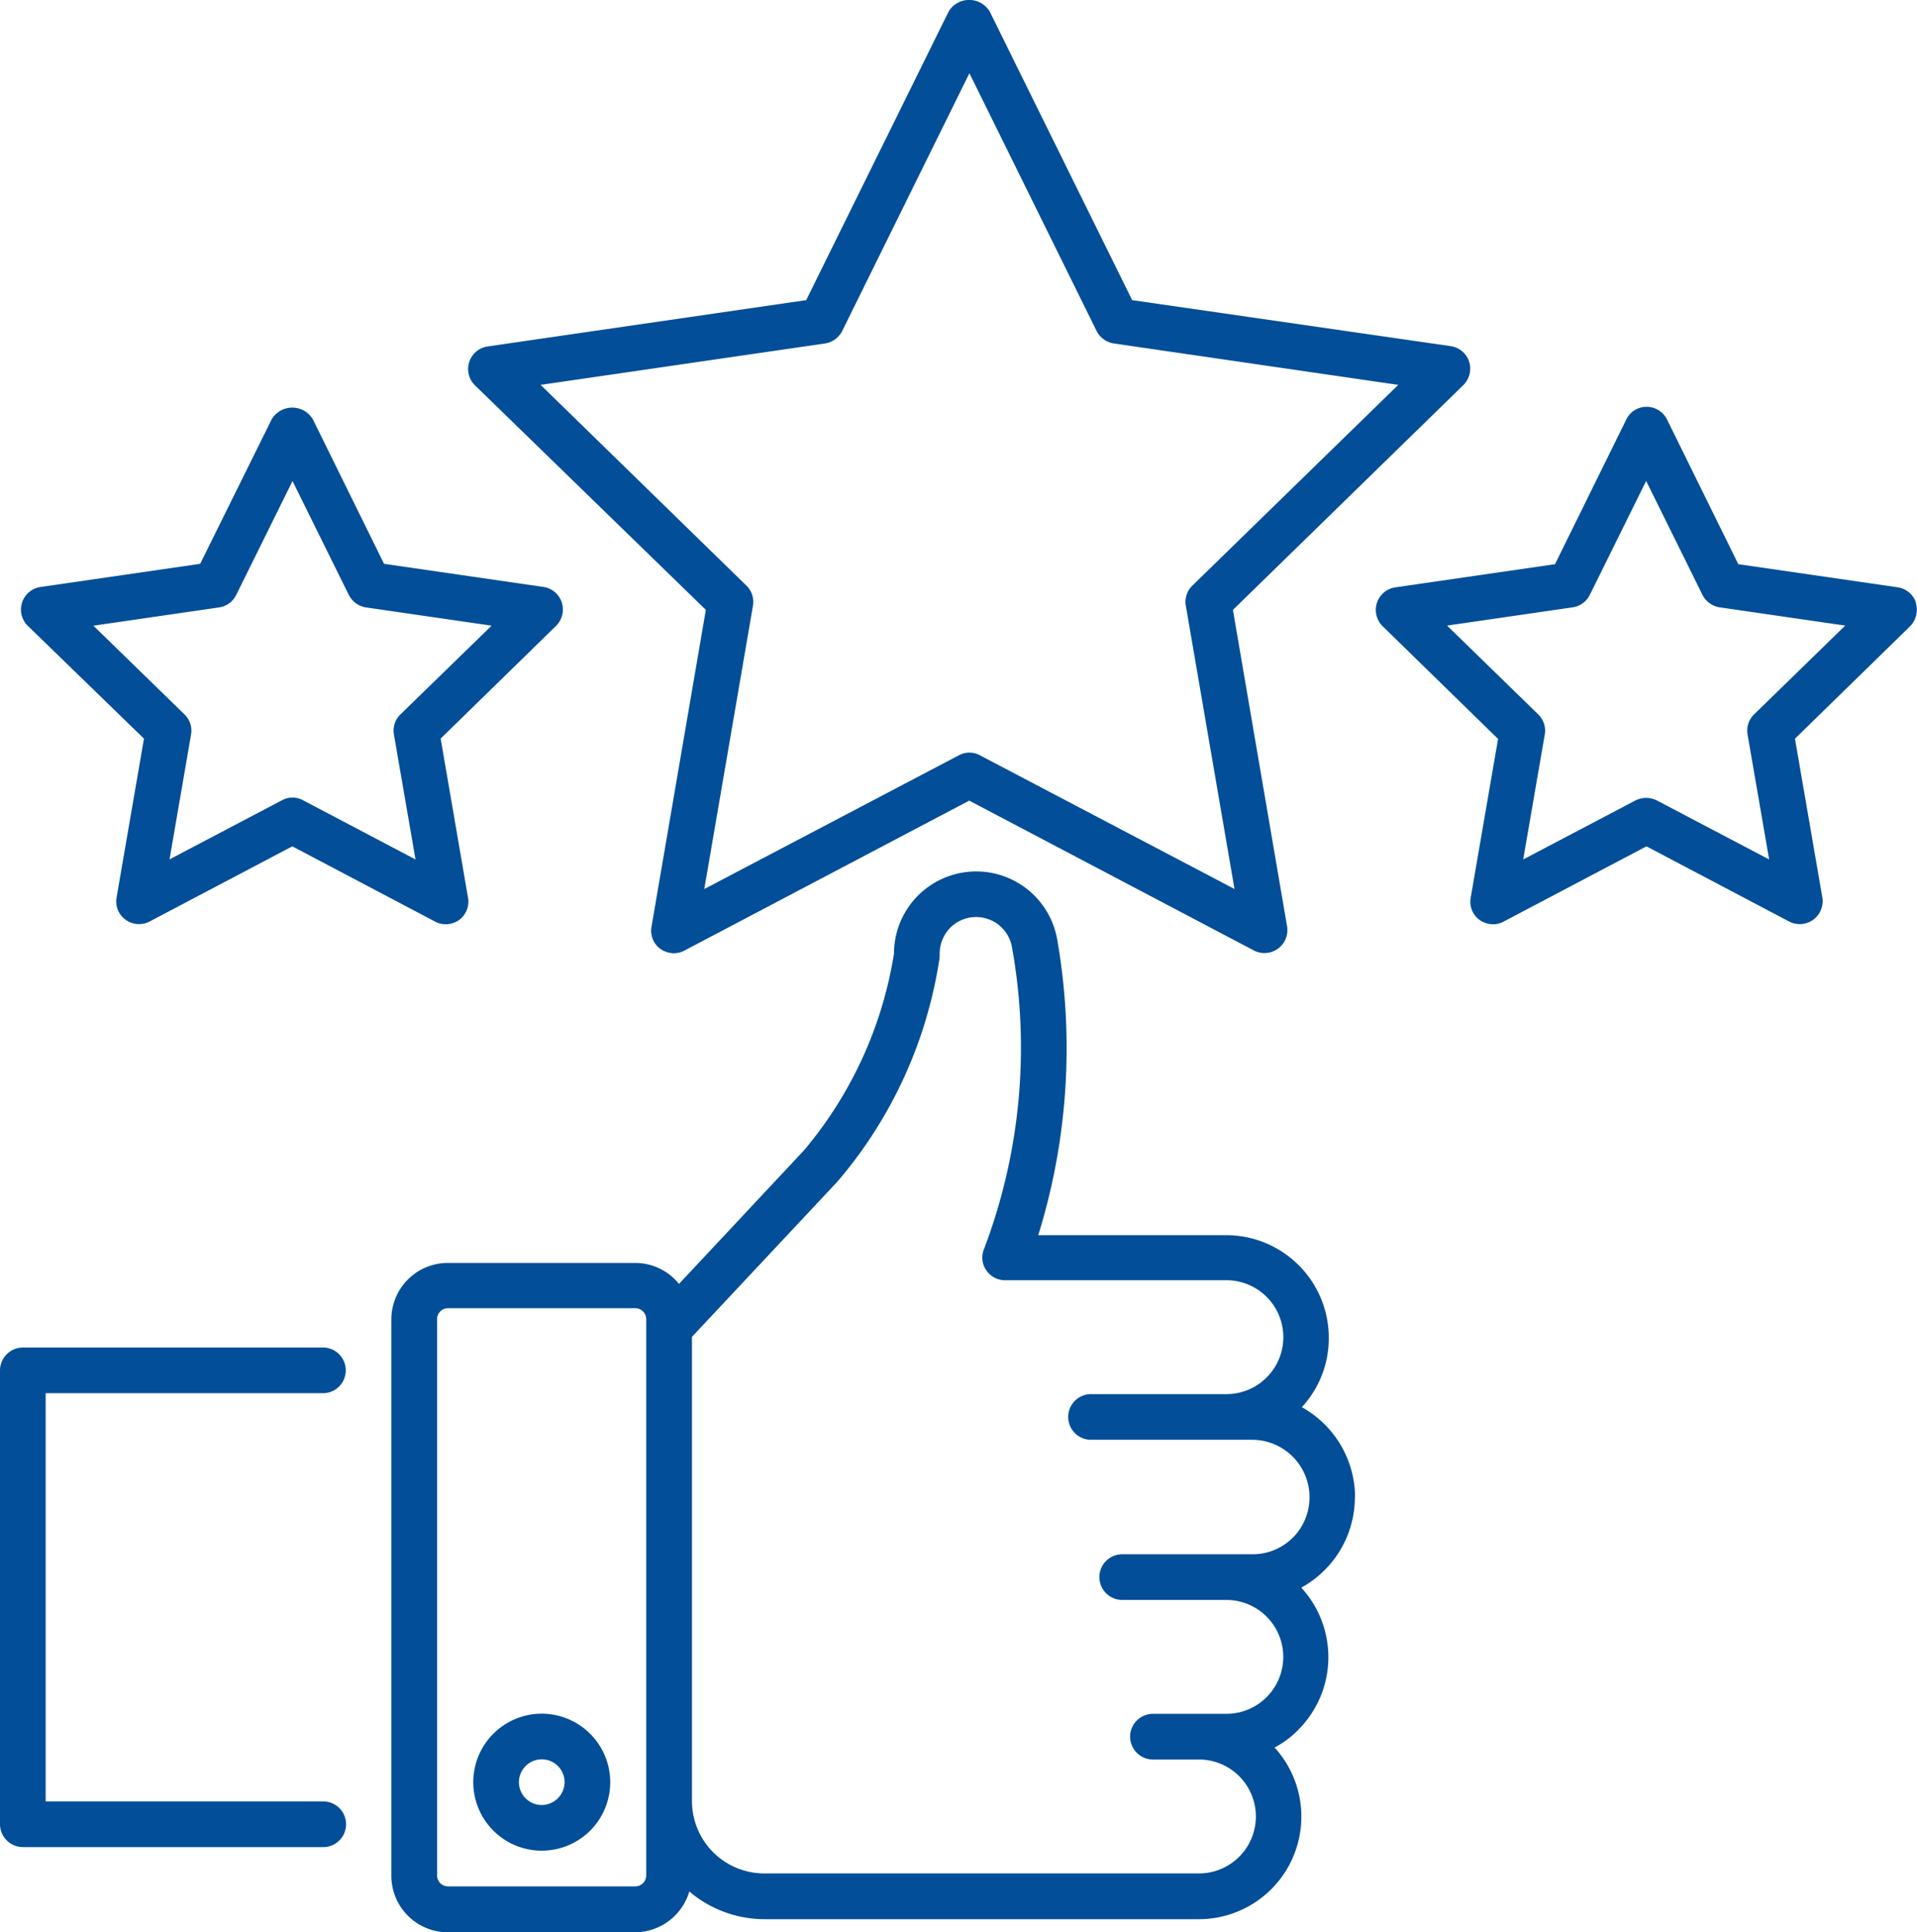
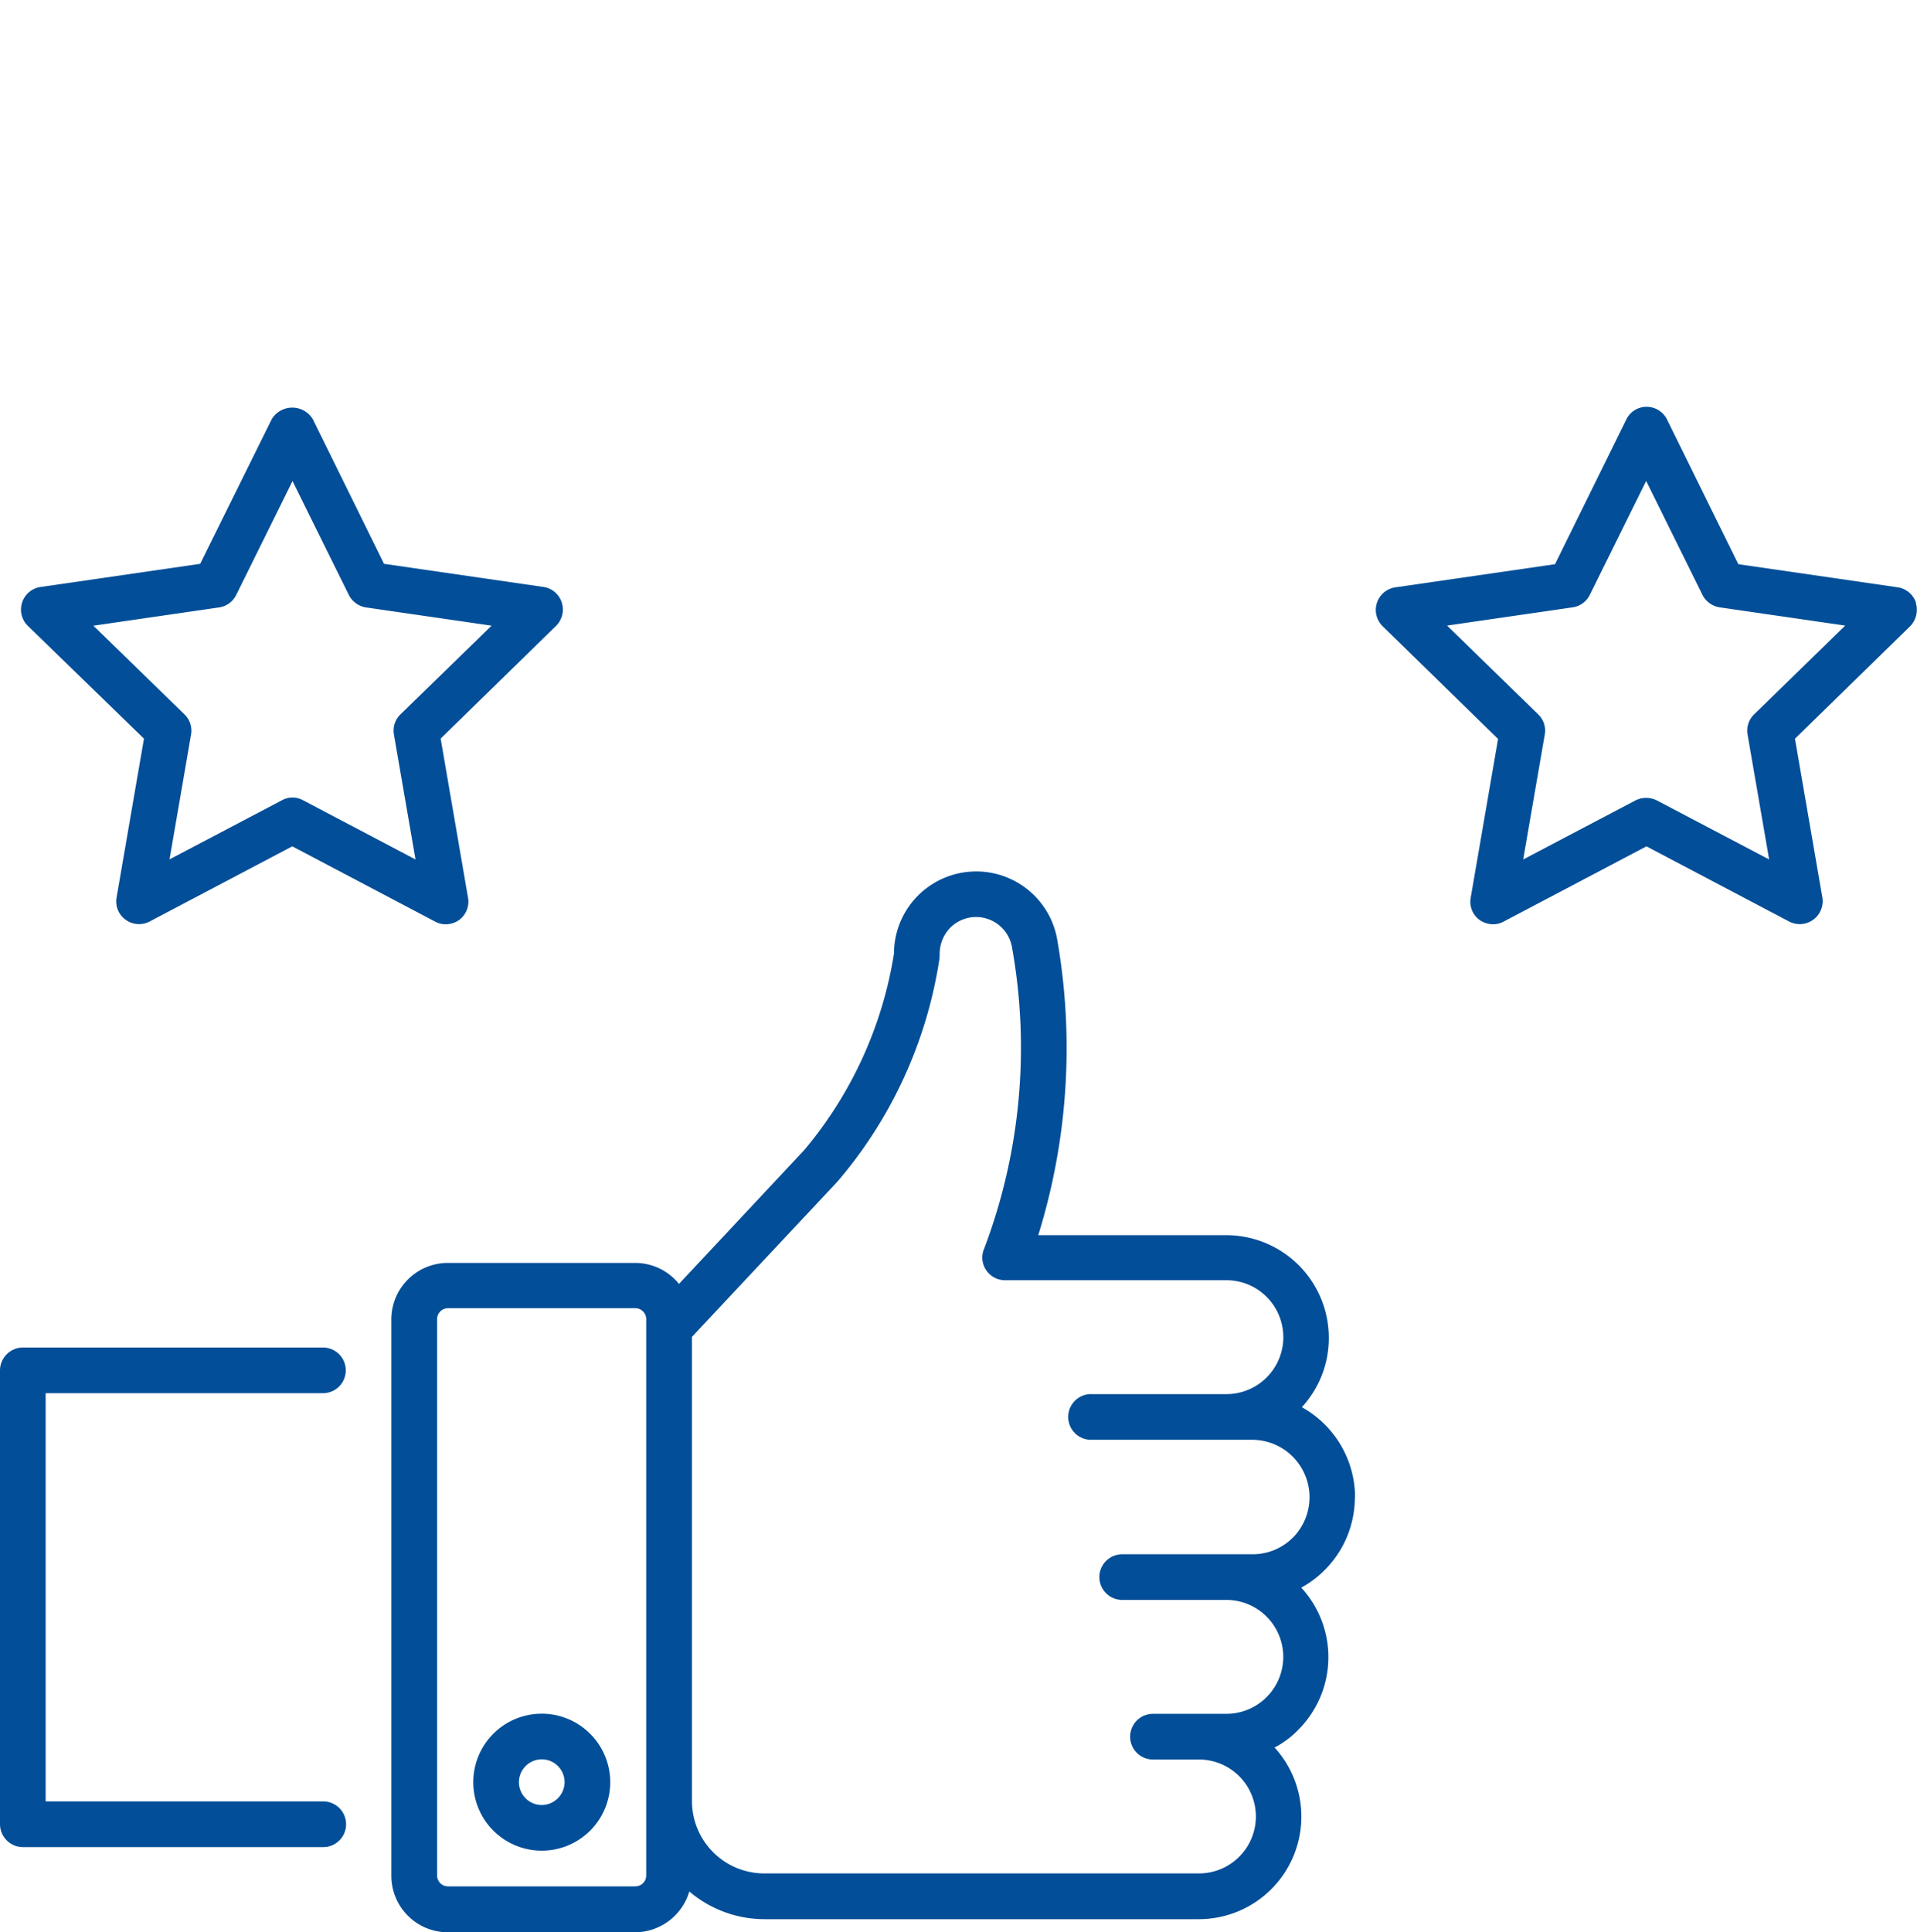
<svg xmlns="http://www.w3.org/2000/svg" width="63.968" height="64.465" viewBox="0 0 63.968 64.465">
  <g id="noun-excellence-4440952" transform="translate(-27.453 -23.049)">
    <path id="Path_6751" data-name="Path 6751" d="M293.432,564.507a3.448,3.448,0,0,0-1.777-3.006,3.387,3.387,0,0,0,.9-2.316,3.424,3.424,0,0,0-3.423-3.423H282.86a21.037,21.037,0,0,0,.64-9.821,2.744,2.744,0,0,0-5.454.427,13.455,13.455,0,0,1-3,6.561l-4.174,4.459a1.881,1.881,0,0,0-1.463-.7h-6.246a1.885,1.885,0,0,0-1.889,1.889V577.13a1.885,1.885,0,0,0,1.889,1.889h6.246a1.9,1.9,0,0,0,1.808-1.361,3.88,3.88,0,0,0,2.5.924h14.5a3.422,3.422,0,0,0,2.529-5.728,3.062,3.062,0,0,0,.8-.6,3.426,3.426,0,0,0,.091-4.733,3.366,3.366,0,0,0,.782-.589,3.427,3.427,0,0,0,1.006-2.427Zm-24.02,12.98h-6.246a.364.364,0,0,1-.366-.366V558.565a.364.364,0,0,1,.366-.366h6.246a.364.364,0,0,1,.366.366v18.566a.362.362,0,0,1-.366.355Zm21.948-11.639a1.891,1.891,0,0,1-1.341.559h-4.357a.762.762,0,1,0,0,1.524h3.474a1.9,1.9,0,0,1,0,3.8h-2.448a.762.762,0,0,0,0,1.524h1.534a1.9,1.9,0,0,1,0,3.8h-14.5a2.414,2.414,0,0,1-2.417-2.407V559.154l4.855-5.18a14.85,14.85,0,0,0,3.4-7.414,1.155,1.155,0,0,0,.01-.193,1.249,1.249,0,0,1,.355-.863,1.217,1.217,0,0,1,2.062.67,18.93,18.93,0,0,1-.934,10.045.739.739,0,0,0,.071.711.75.75,0,0,0,.63.335h7.384a1.9,1.9,0,0,1,0,3.8h-4.489a.762.762,0,1,0,0,1.523h5.363a1.917,1.917,0,0,1,1.351,3.26Z" transform="translate(-220.762 -491.506)" fill="#024e98" />
-     <path id="Path_6752" data-name="Path 6752" d="M314.913,43.395,313.1,53.967a.751.751,0,0,0,.3.741.8.8,0,0,0,.447.142.741.741,0,0,0,.355-.091l9.5-5,9.5,5a.765.765,0,0,0,1.107-.8l-1.808-10.563,7.689-7.5a.77.77,0,0,0,.193-.782.76.76,0,0,0-.62-.518l-10.624-1.534-4.753-9.628a.8.8,0,0,0-1.371,0l-4.753,9.628-10.624,1.544a.761.761,0,0,0-.427,1.3Zm3.971-8.887a.775.775,0,0,0,.579-.416l4.245-8.6,4.245,8.6a.775.775,0,0,0,.579.416l9.486,1.381-6.866,6.693a.754.754,0,0,0-.223.67l1.625,9.456-8.491-4.459a.737.737,0,0,0-.711,0l-8.491,4.459,1.625-9.456a.754.754,0,0,0-.223-.67L309.4,35.889Z" transform="translate(-263.907)" fill="#024e98" />
    <path id="Path_6753" data-name="Path 6753" d="M867.349,272.542a.761.761,0,0,0-.609-.518l-5.322-.772-2.377-4.824a.763.763,0,0,0-.681-.427.752.752,0,0,0-.681.427l-2.377,4.824-5.322.772a.761.761,0,0,0-.427,1.3l3.849,3.758-.914,5.3a.751.751,0,0,0,.3.741.8.8,0,0,0,.447.142.741.741,0,0,0,.355-.091l4.763-2.509,4.763,2.509a.765.765,0,0,0,1.107-.8l-.914-5.3,3.849-3.758a.787.787,0,0,0,.183-.772Zm-5.4,3.717a.753.753,0,0,0-.223.67l.721,4.174-3.748-1.97a.8.8,0,0,0-.711,0l-3.748,1.97.721-4.174a.753.753,0,0,0-.224-.67L851.7,273.3l4.195-.609a.759.759,0,0,0,.569-.416l1.879-3.8,1.879,3.8a.776.776,0,0,0,.569.416l4.195.609Z" transform="translate(-775.96 -229.381)" fill="#024e98" />
    <path id="Path_6754" data-name="Path 6754" d="M44.328,277.542l-.914,5.3a.751.751,0,0,0,.3.741.764.764,0,0,0,.8.061l4.763-2.509,4.763,2.509a.742.742,0,0,0,.355.091.779.779,0,0,0,.447-.142.758.758,0,0,0,.3-.741l-.914-5.312,3.849-3.758a.77.77,0,0,0,.193-.782.76.76,0,0,0-.609-.518l-5.322-.772-2.377-4.824a.8.8,0,0,0-1.371,0l-2.387,4.824-5.322.772a.761.761,0,0,0-.427,1.3Zm2.509-4.378a.759.759,0,0,0,.569-.416l1.879-3.8,1.879,3.8a.776.776,0,0,0,.569.416l4.195.609-3.037,2.956a.754.754,0,0,0-.223.67l.721,4.174L49.64,279.6a.736.736,0,0,0-.711,0l-3.748,1.97L45.9,277.4a.754.754,0,0,0-.223-.67l-3.037-2.956Z" transform="translate(-12.071 -229.851)" fill="#024e98" />
    <path id="Path_6755" data-name="Path 6755" d="M312.465,1046.5a2.285,2.285,0,1,0,2.285,2.285A2.289,2.289,0,0,0,312.465,1046.5Zm0,3.047a.762.762,0,1,1,.762-.762A.768.768,0,0,1,312.465,1049.547Z" transform="translate(-266.934 -966.28)" fill="#024e98" />
    <path id="Path_6756" data-name="Path 6756" d="M38.229,829.34a.762.762,0,0,0,0-1.524H28.215a.767.767,0,0,0-.762.762v15.143a.767.767,0,0,0,.762.762H38.239a.762.762,0,0,0,0-1.524H28.976V829.34Z" transform="translate(0 -759.812)" fill="#024e98" />
  </g>
</svg>